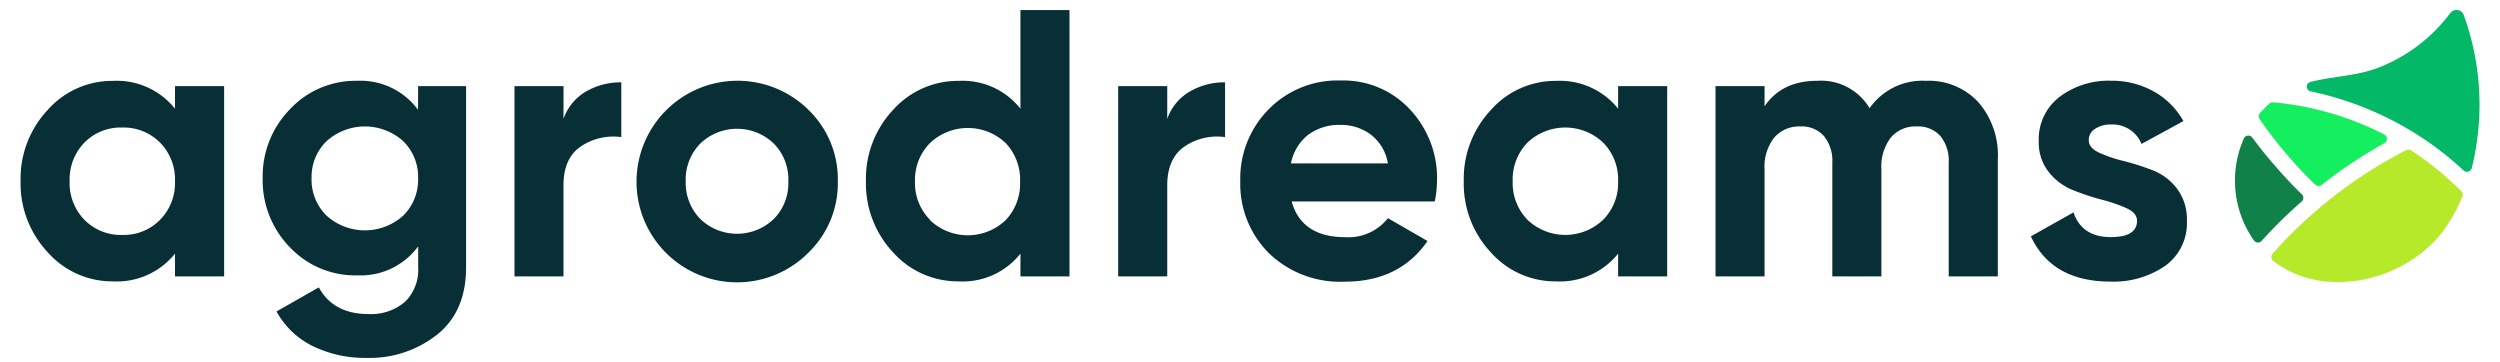
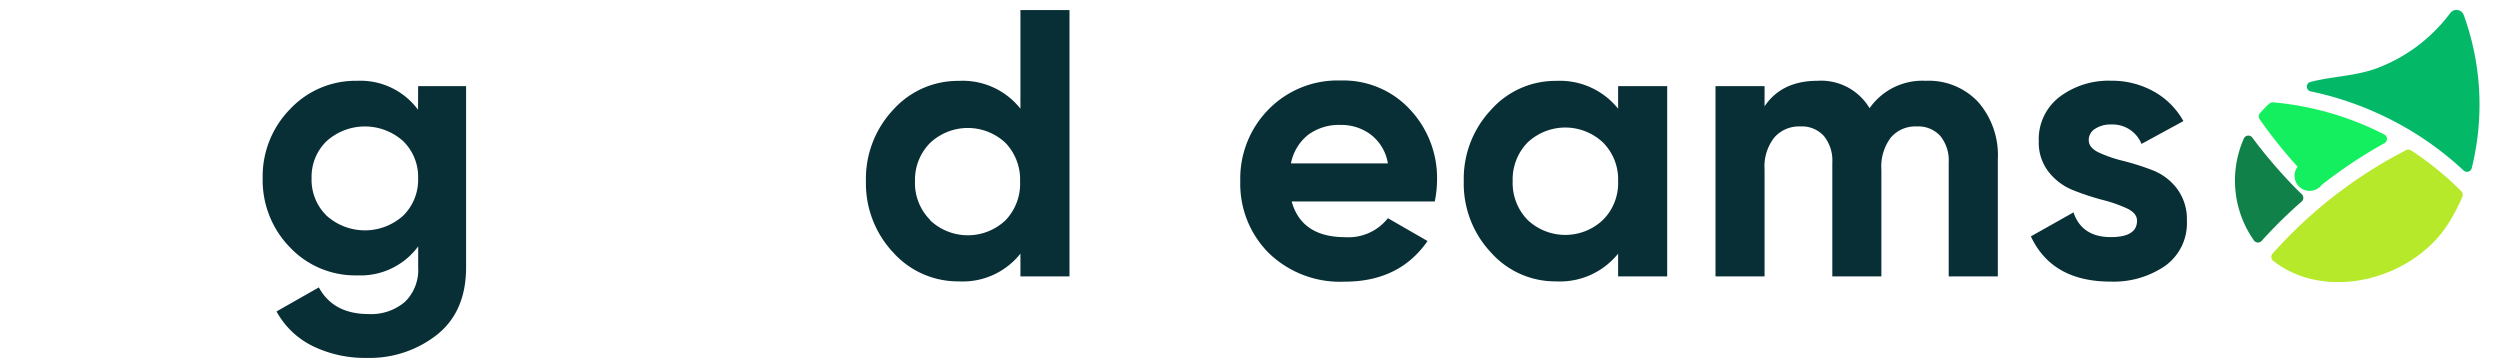
<svg xmlns="http://www.w3.org/2000/svg" id="Layer_1" data-name="Layer 1" viewBox="0 0 345 50">
  <defs>
    <style>.cls-1{fill:#13ef5f;}.cls-2{fill:#03b968;}.cls-3{fill:#b5e929;}.cls-4{fill:#108148;}.cls-5{fill:#082e36;}</style>
  </defs>
  <title>Artboard 1 copy 4</title>
-   <path class="cls-1" d="M320.4,25.51a65.26,65.26,0,0,1,8.65-5.75.68.68,0,0,0,0-1.19,41.78,41.78,0,0,0-15.36-4.45.73.73,0,0,0-.51.17,14.2,14.2,0,0,0-1.33,1.36.68.68,0,0,0,0,.83A64.36,64.36,0,0,0,317.07,23c.78.85,1.6,1.68,2.44,2.49A.67.67,0,0,0,320.4,25.51Z" />
+   <path class="cls-1" d="M320.4,25.51a65.26,65.26,0,0,1,8.65-5.75.68.68,0,0,0,0-1.19,41.78,41.78,0,0,0-15.36-4.45.73.73,0,0,0-.51.17,14.2,14.2,0,0,0-1.33,1.36.68.68,0,0,0,0,.83A64.36,64.36,0,0,0,317.07,23A.67.67,0,0,0,320.4,25.51Z" />
  <path class="cls-2" d="M327.88,15.53a43.79,43.79,0,0,1,12.1,8,.68.68,0,0,0,1.12-.33A36.27,36.27,0,0,0,340,2.08a1.07,1.07,0,0,0-1.87-.27,22.49,22.49,0,0,1-10,7.56c-3,1.14-6.23,1.15-9.26,1.93a.67.67,0,0,0,0,1.31A43.89,43.89,0,0,1,327.88,15.53Z" />
  <path class="cls-3" d="M332.09,20.7A63.3,63.3,0,0,0,313.62,35a.68.68,0,0,0,.09,1c7.28,5.69,19.08,2.58,24-4.91a24.87,24.87,0,0,0,2.1-3.95.69.69,0,0,0-.14-.74,42.17,42.17,0,0,0-6.89-5.61A.67.67,0,0,0,332.09,20.7Z" />
  <path class="cls-4" d="M317.64,27.8a.68.68,0,0,0,0-1q-1.16-1.12-2.25-2.31a66.61,66.61,0,0,1-4.57-5.5.68.68,0,0,0-1.17.13,14.34,14.34,0,0,0,1.4,14.07.68.68,0,0,0,1.05.06A64.64,64.64,0,0,1,317.64,27.8Z" />
-   <path class="cls-5" d="M24.15,11.89h6.78V38.14H24.15V35a10.28,10.28,0,0,1-8.55,3.83,11.89,11.89,0,0,1-9-4A13.9,13.9,0,0,1,2.84,25a13.89,13.89,0,0,1,3.75-9.84,11.9,11.9,0,0,1,9-4A10.29,10.29,0,0,1,24.15,15ZM11.66,30.34a7,7,0,0,0,5.2,2.08,7,7,0,0,0,5.22-2.08A7.22,7.22,0,0,0,24.15,25a7.24,7.24,0,0,0-2.07-5.33,7.08,7.08,0,0,0-5.22-2.07,7,7,0,0,0-5.2,2.07A7.26,7.26,0,0,0,9.61,25,7.24,7.24,0,0,0,11.66,30.34Z" />
  <path class="cls-5" d="M57.7,11.89h6.62v25q0,6.09-4,9.29a15,15,0,0,1-9.68,3.21,16.45,16.45,0,0,1-7.48-1.63,11.42,11.42,0,0,1-5-4.78L44,39.66q2,3.68,6.88,3.68a7.2,7.2,0,0,0,5-1.68,6.17,6.17,0,0,0,1.83-4.78V34a9.86,9.86,0,0,1-8.4,4A12.4,12.4,0,0,1,40,34.12a13.24,13.24,0,0,1-3.75-9.53A13.23,13.23,0,0,1,40,15.09a12.4,12.4,0,0,1,9.29-3.94,9.88,9.88,0,0,1,8.4,4ZM45.08,29.77a7.9,7.9,0,0,0,10.55,0,6.94,6.94,0,0,0,2.07-5.18,6.87,6.87,0,0,0-2.07-5.12,7.9,7.9,0,0,0-10.55,0A6.84,6.84,0,0,0,43,24.59,6.91,6.91,0,0,0,45.08,29.77Z" />
-   <path class="cls-5" d="M77.76,16.4a7.08,7.08,0,0,1,3.12-3.78,9.57,9.57,0,0,1,4.86-1.26v7.56a8,8,0,0,0-5.54,1.26q-2.45,1.63-2.44,5.41V38.14H71V11.89h6.77Z" />
-   <path class="cls-5" d="M111.57,34.86A13.88,13.88,0,0,1,87.84,25a13.94,13.94,0,0,1,23.73-9.84A13.33,13.33,0,0,1,115.62,25,13.34,13.34,0,0,1,111.57,34.86ZM96.63,30.21a7.32,7.32,0,0,0,10.16,0,7,7,0,0,0,2-5.2,7,7,0,0,0-2-5.19,7.32,7.32,0,0,0-10.16,0,7.09,7.09,0,0,0-2,5.19A7.12,7.12,0,0,0,96.63,30.21Z" />
  <path class="cls-5" d="M140.82,1.39h6.77V38.14h-6.77V35a10.15,10.15,0,0,1-8.51,3.83,12,12,0,0,1-9.06-4A13.9,13.9,0,0,1,119.5,25a13.89,13.89,0,0,1,3.75-9.84,12,12,0,0,1,9.06-4A10.16,10.16,0,0,1,140.82,15Zm-12.47,29a7.57,7.57,0,0,0,10.42,0,7.28,7.28,0,0,0,2-5.33,7.3,7.3,0,0,0-2-5.33,7.59,7.59,0,0,0-10.42,0A7.2,7.2,0,0,0,126.27,25,7.19,7.19,0,0,0,128.35,30.34Z" />
-   <path class="cls-5" d="M161.08,16.4a7.05,7.05,0,0,1,3.13-3.78,9.51,9.51,0,0,1,4.85-1.26v7.56a8,8,0,0,0-5.54,1.26c-1.62,1.09-2.44,2.89-2.44,5.41V38.14h-6.77V11.89h6.77Z" />
  <path class="cls-5" d="M178.25,27.8q1.37,4.93,7.4,4.93a6.92,6.92,0,0,0,5.88-2.62L197,33.26q-3.88,5.61-11.44,5.61a14.15,14.15,0,0,1-10.45-3.93A13.5,13.5,0,0,1,171.16,25a13.57,13.57,0,0,1,3.89-9.89,13.33,13.33,0,0,1,10-4,12.51,12.51,0,0,1,9.53,4A13.83,13.83,0,0,1,198.31,25,15.47,15.47,0,0,1,198,27.8Zm-.1-5.25h13.38a6.29,6.29,0,0,0-2.39-4A6.8,6.8,0,0,0,185,17.24a7.15,7.15,0,0,0-4.51,1.39A6.65,6.65,0,0,0,178.15,22.55Z" />
  <path class="cls-5" d="M223.3,11.89h6.77V38.14H223.3V35a10.29,10.29,0,0,1-8.56,3.83,11.87,11.87,0,0,1-9-4A13.86,13.86,0,0,1,202,25a13.86,13.86,0,0,1,3.76-9.84,11.88,11.88,0,0,1,9-4A10.3,10.3,0,0,1,223.3,15ZM210.8,30.34a7.57,7.57,0,0,0,10.42,0A7.19,7.19,0,0,0,223.3,25a7.2,7.2,0,0,0-2.08-5.33,7.59,7.59,0,0,0-10.42,0A7.3,7.3,0,0,0,208.75,25,7.28,7.28,0,0,0,210.8,30.34Z" />
  <path class="cls-5" d="M265.77,11.15A9.33,9.33,0,0,1,273,14.09,11.16,11.16,0,0,1,275.7,22V38.14h-6.78V22.44a5.36,5.36,0,0,0-1.15-3.67,4.11,4.11,0,0,0-3.26-1.32A4.43,4.43,0,0,0,260.92,19a6.63,6.63,0,0,0-1.29,4.41V38.14h-6.77V22.44a5.37,5.37,0,0,0-1.16-3.67,4.08,4.08,0,0,0-3.25-1.32,4.53,4.53,0,0,0-3.6,1.53,6.48,6.48,0,0,0-1.34,4.41V38.14h-6.77V11.89h6.77v2.78c1.58-2.34,4-3.52,7.3-3.52A7.78,7.78,0,0,1,258,14.93,8.9,8.9,0,0,1,265.77,11.15Z" />
  <path class="cls-5" d="M288.25,19.34c0,.7.46,1.27,1.39,1.71A17.93,17.93,0,0,0,293,22.2a36.11,36.11,0,0,1,4,1.27A7.7,7.7,0,0,1,300.4,26a7,7,0,0,1,1.39,4.46,7.24,7.24,0,0,1-3,6.23,12.54,12.54,0,0,1-7.53,2.17q-8.08,0-11-6.24l5.88-3.31q1.16,3.41,5.15,3.41c2.41,0,3.62-.75,3.62-2.26,0-.7-.46-1.26-1.39-1.7a19.77,19.77,0,0,0-3.39-1.18,34.48,34.48,0,0,1-4-1.32,8.05,8.05,0,0,1-3.38-2.49,6.54,6.54,0,0,1-1.4-4.28,7.34,7.34,0,0,1,2.87-6.12,11.23,11.23,0,0,1,7.11-2.23,11.84,11.84,0,0,1,5.83,1.45,10.54,10.54,0,0,1,4.15,4.12l-5.78,3.15a4.31,4.31,0,0,0-4.2-2.68,3.83,3.83,0,0,0-2.18.58A1.78,1.78,0,0,0,288.25,19.34Z" />
</svg>